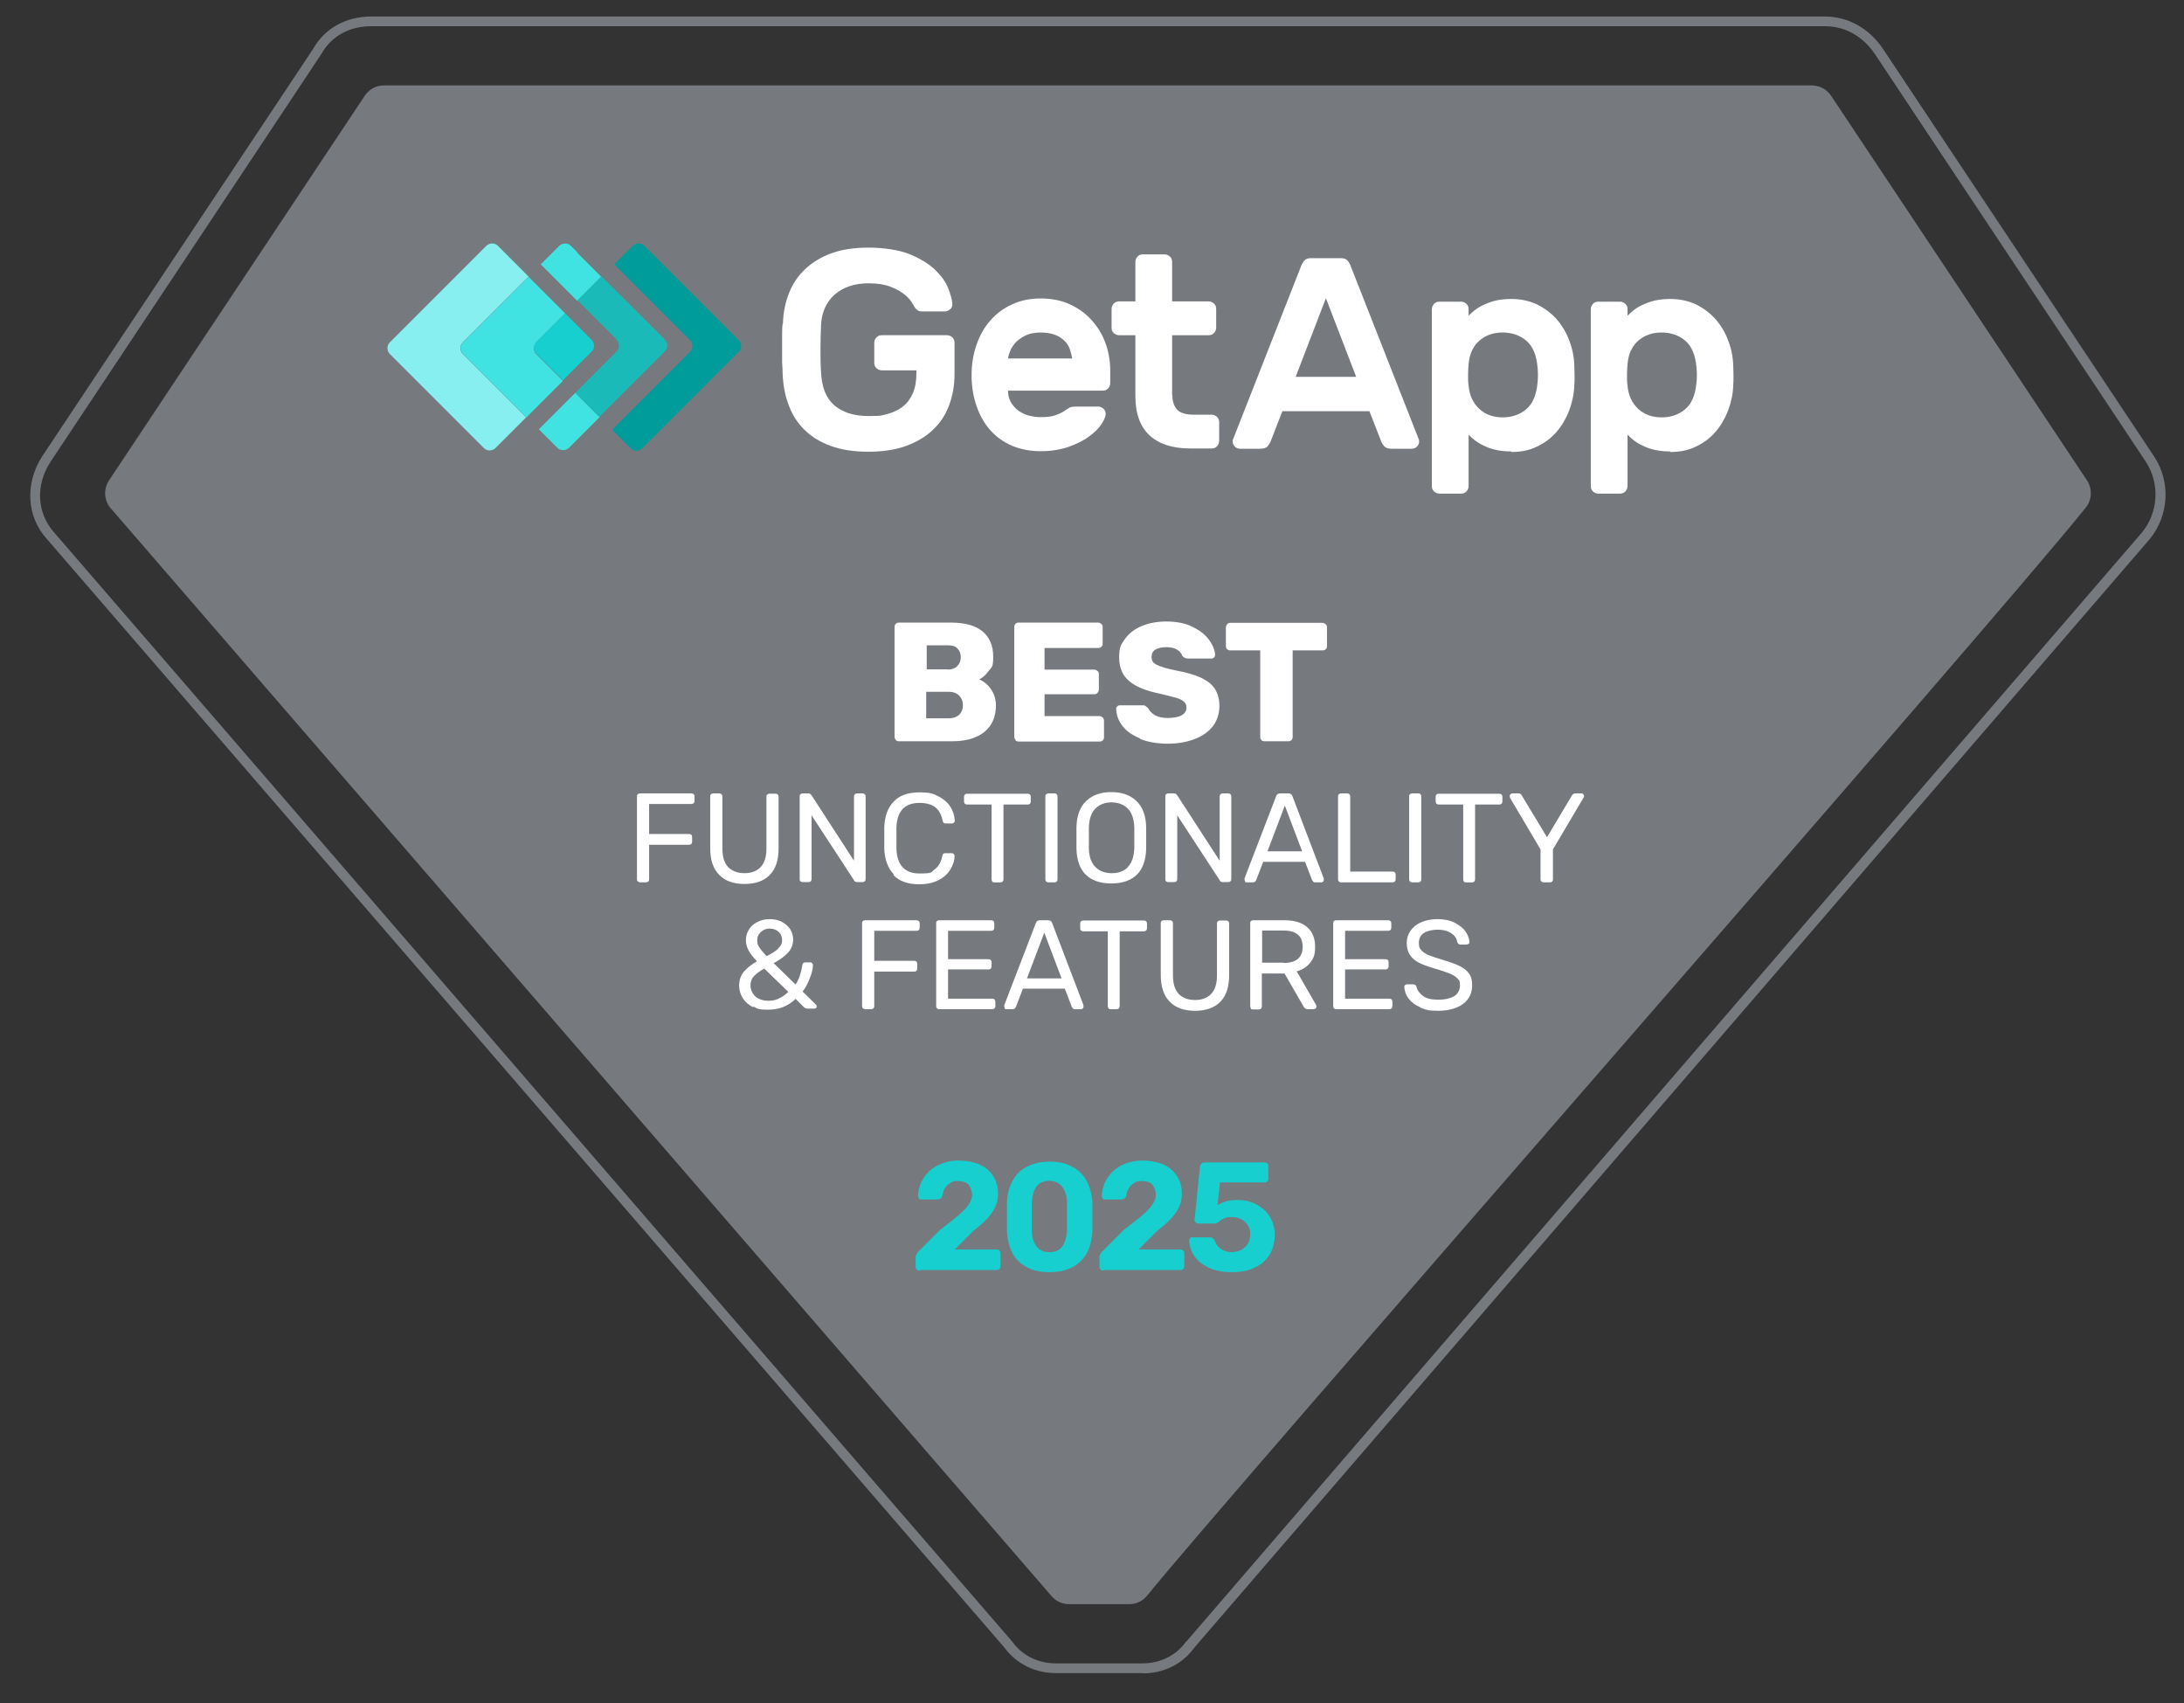
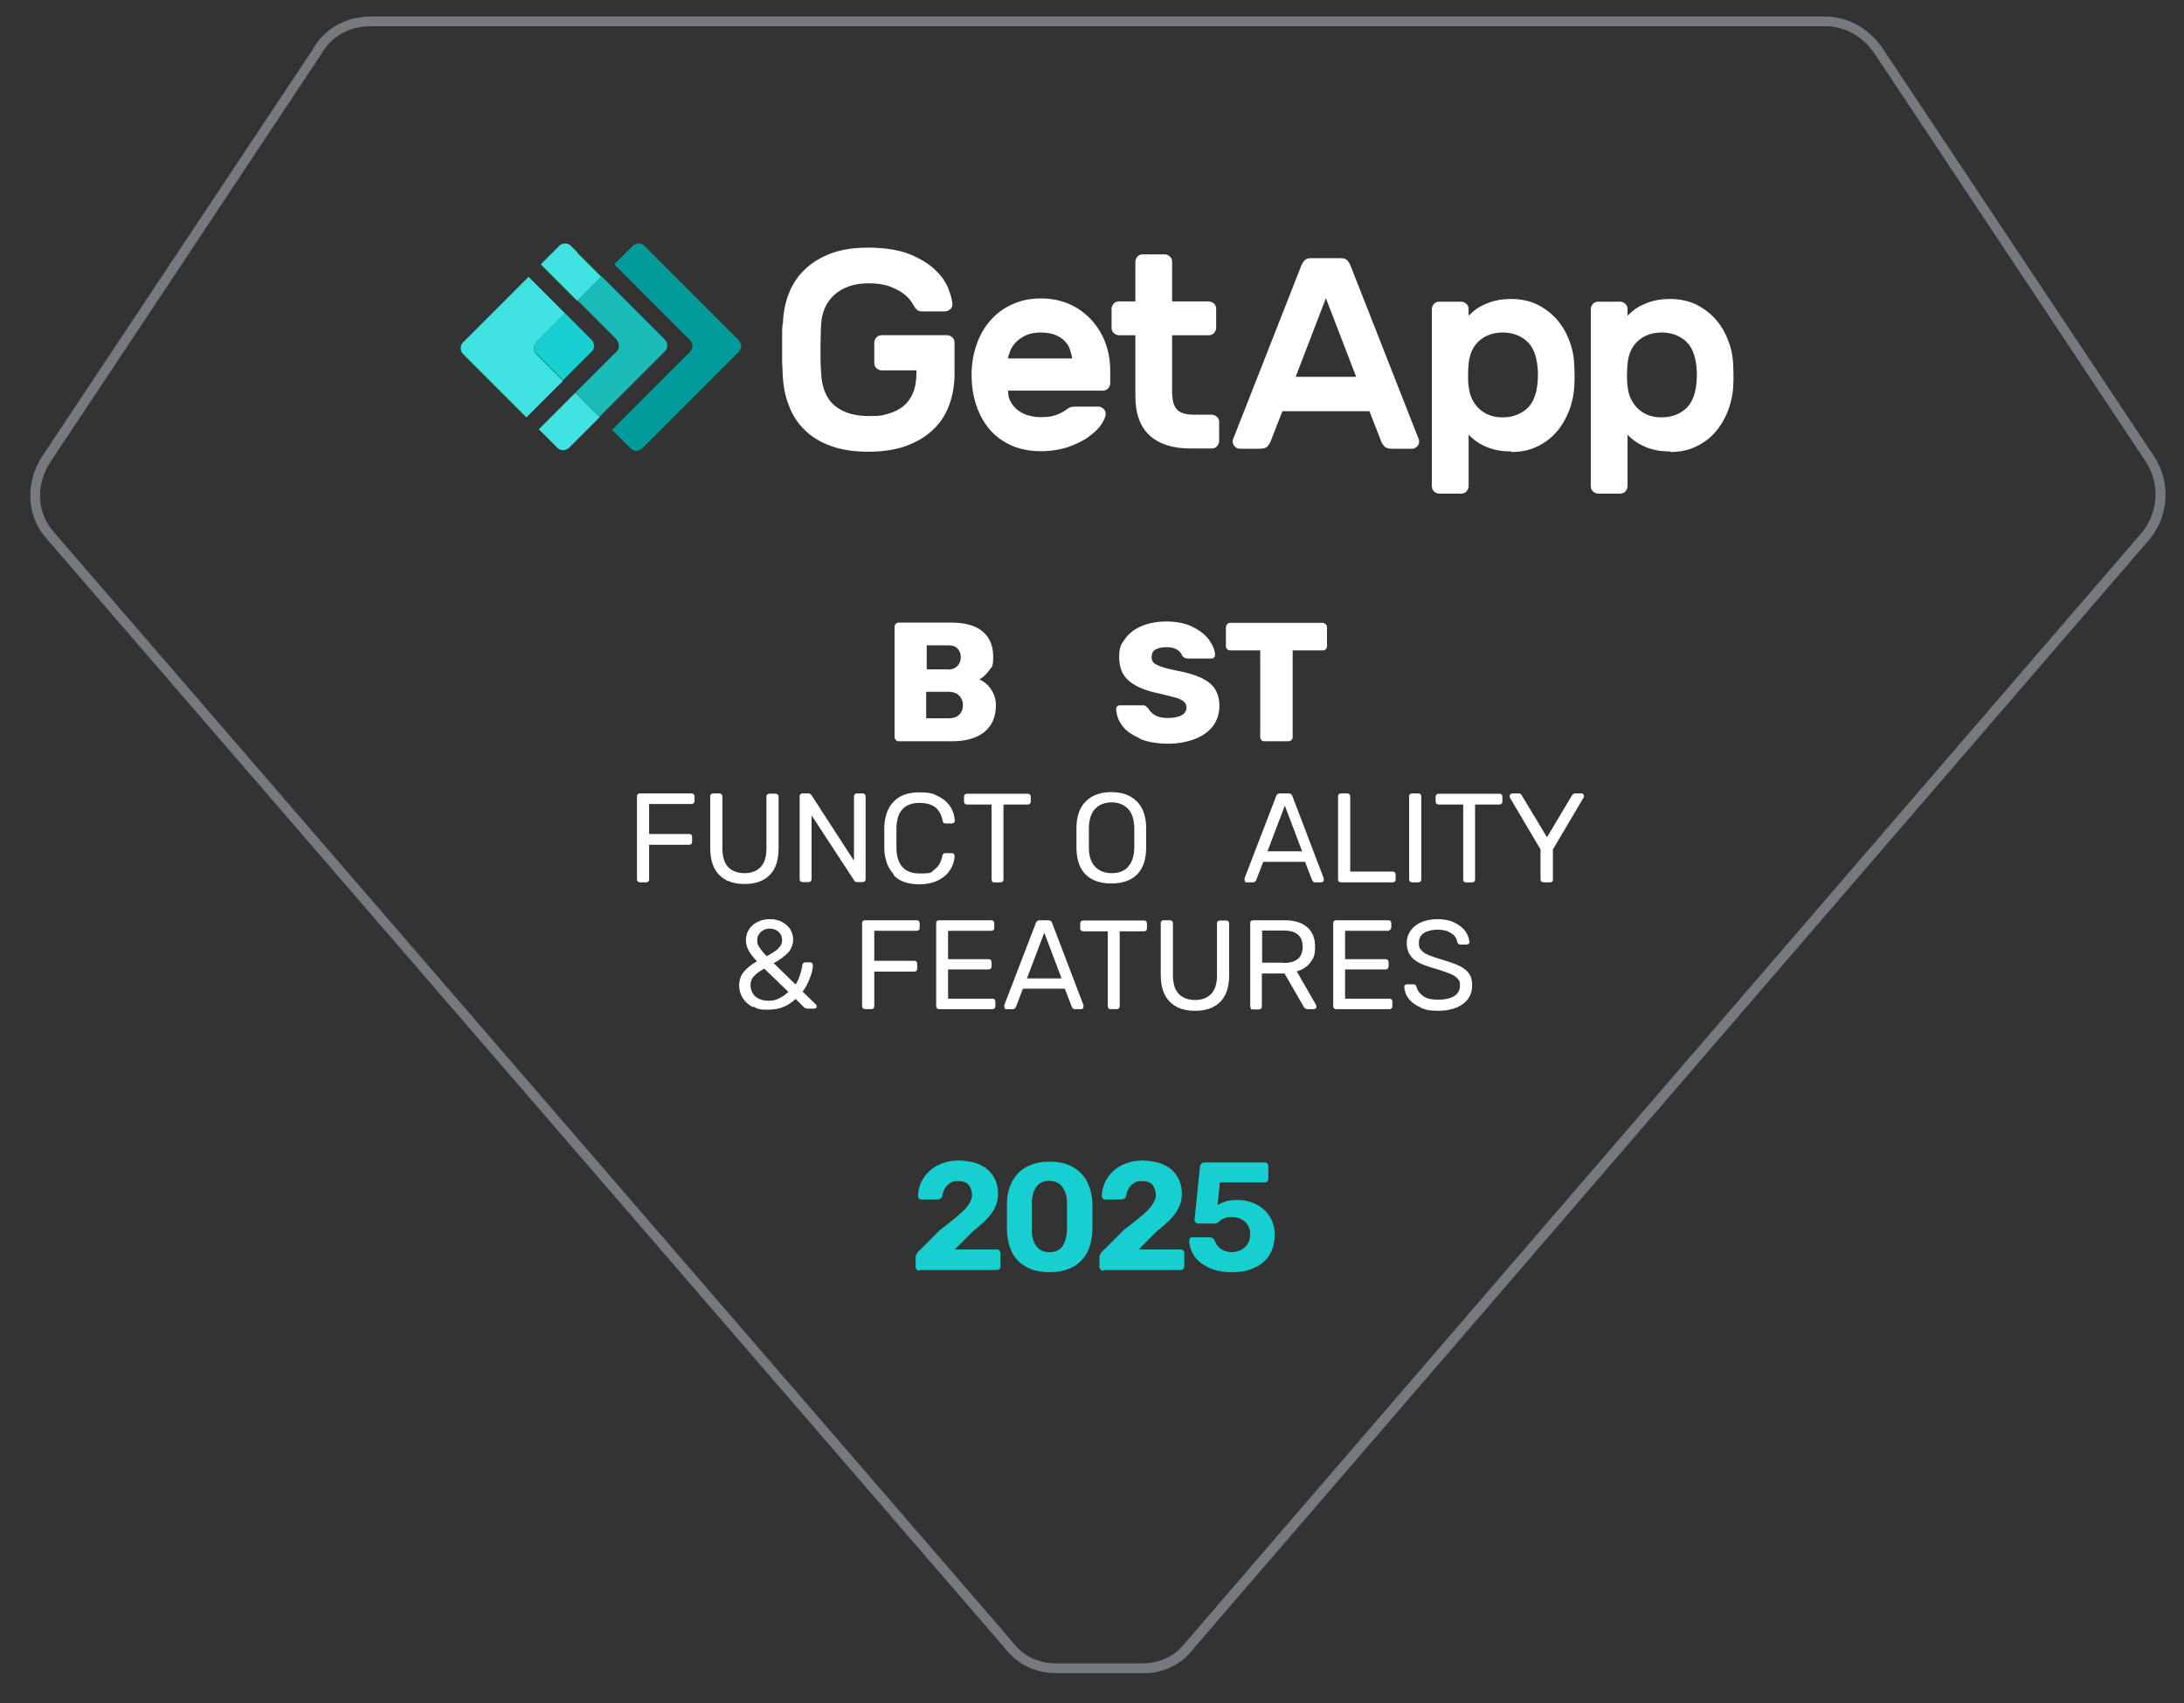
<svg xmlns="http://www.w3.org/2000/svg" width="118" height="92" viewBox="0 0 118 92" fill="none">
  <rect x="0" y="0" width="118" height="92" fill="#333333" stroke="none" />
  <g clip-path="url(#clip0_2206_5795)">
    <path d="M61.722 90.378H57.05C55.91 90.378 54.903 89.867 54.26 88.99L2.523 29.104C1.442 27.907 1.34 26.14 2.26 24.68L16.906 2.659C17.534 1.534 18.688 0.892 20.061 0.892H98.595C99.85 0.892 101.004 1.534 101.749 2.659L116.41 24.694C117.286 26.067 117.184 27.834 116.162 29.104L64.526 89.005C63.884 89.896 62.876 90.392 61.737 90.392L61.722 90.378ZM20.061 1.417C18.863 1.417 17.899 1.958 17.359 2.921C17.359 2.936 2.712 24.972 2.712 24.972C1.909 26.227 1.997 27.717 2.917 28.754L54.684 88.669C55.224 89.428 56.086 89.852 57.05 89.852H61.722C62.686 89.852 63.548 89.428 64.088 88.669H64.103C64.103 88.654 115.738 28.754 115.738 28.754C116.614 27.673 116.702 26.14 115.957 24.972L101.311 2.936C100.654 1.958 99.69 1.417 98.609 1.417H20.061Z" fill="#76797E" />
-     <path d="M60.992 86.653H57.75C57.371 86.653 57.02 86.478 56.787 86.186L5.954 27.424C5.618 27 5.589 26.416 5.881 25.964C8.188 22.503 17.709 8.177 19.71 5.169C19.944 4.819 20.323 4.614 20.747 4.614H97.894C98.302 4.614 98.697 4.819 98.93 5.169C100.931 8.163 110.452 22.488 112.759 25.949C113.051 26.402 113.037 26.986 112.701 27.409C107.604 33.776 66.162 81.002 61.985 86.186C61.752 86.478 61.401 86.653 61.021 86.653H60.992Z" fill="#76797E" />
    <path d="M48.405 39.968C48.361 39.925 48.332 39.866 48.332 39.808V33.879C48.332 33.806 48.347 33.762 48.39 33.704C48.434 33.66 48.493 33.631 48.551 33.631H51.369C52.143 33.631 52.713 33.791 53.093 34.113C53.472 34.434 53.662 34.887 53.662 35.471C53.662 36.055 53.589 36.011 53.428 36.23C53.268 36.449 53.107 36.595 52.917 36.697C53.166 36.814 53.385 36.989 53.545 37.238C53.721 37.486 53.808 37.778 53.808 38.099C53.808 38.713 53.604 39.194 53.195 39.53C52.786 39.866 52.202 40.041 51.457 40.041H48.551C48.493 40.041 48.434 40.012 48.39 39.968H48.405ZM51.194 36.172C51.413 36.172 51.589 36.113 51.72 35.982C51.837 35.865 51.91 35.705 51.91 35.5C51.91 35.296 51.851 35.164 51.734 35.033C51.618 34.901 51.442 34.858 51.209 34.858H50.07V36.157H51.209L51.194 36.172ZM51.282 38.8C51.515 38.8 51.705 38.727 51.837 38.596C51.968 38.464 52.026 38.289 52.026 38.085C52.026 37.88 51.953 37.705 51.822 37.574C51.691 37.442 51.501 37.369 51.267 37.369H50.041V38.8H51.267H51.282Z" fill="white" />
-     <path d="M54.874 39.968C54.83 39.925 54.801 39.866 54.801 39.808V33.879C54.801 33.806 54.815 33.762 54.859 33.704C54.903 33.66 54.961 33.631 55.02 33.631H59.328C59.401 33.631 59.444 33.66 59.503 33.704C59.561 33.748 59.576 33.806 59.576 33.879V34.785C59.576 34.858 59.547 34.901 59.503 34.945C59.459 34.989 59.401 35.004 59.328 35.004H56.436V36.172H59.123C59.196 36.172 59.24 36.201 59.298 36.245C59.357 36.289 59.371 36.347 59.371 36.42V37.252C59.371 37.325 59.342 37.369 59.298 37.428C59.255 37.486 59.196 37.501 59.123 37.501H56.436V38.683H59.401C59.474 38.683 59.517 38.713 59.576 38.756C59.62 38.8 59.649 38.859 59.649 38.932V39.837C59.649 39.91 59.62 39.954 59.576 39.998C59.532 40.041 59.474 40.056 59.401 40.056H55.02C54.961 40.056 54.903 40.027 54.859 39.983L54.874 39.968Z" fill="white" />
    <path d="M61.577 39.881C61.168 39.705 60.846 39.486 60.642 39.209C60.423 38.931 60.321 38.625 60.306 38.289C60.306 38.231 60.321 38.187 60.365 38.157C60.408 38.114 60.452 38.099 60.511 38.099H61.723C61.796 38.099 61.854 38.099 61.898 38.143C61.942 38.172 62 38.216 62.044 38.274C62.117 38.42 62.248 38.537 62.409 38.639C62.57 38.727 62.803 38.785 63.081 38.785C63.358 38.785 63.665 38.742 63.84 38.639C64.015 38.537 64.103 38.406 64.103 38.231C64.103 38.055 64.059 37.997 63.971 37.909C63.884 37.822 63.738 37.749 63.533 37.69C63.329 37.632 63.037 37.559 62.672 37.471C61.942 37.325 61.387 37.106 61.022 36.8C60.657 36.507 60.467 36.069 60.467 35.514C60.467 34.959 60.569 34.799 60.788 34.507C60.992 34.215 61.299 33.981 61.679 33.821C62.059 33.66 62.511 33.572 63.022 33.572C63.533 33.572 64.03 33.66 64.409 33.85C64.804 34.04 65.111 34.273 65.315 34.551C65.519 34.828 65.636 35.106 65.651 35.368C65.651 35.427 65.636 35.471 65.592 35.514C65.549 35.558 65.505 35.573 65.461 35.573H64.176C64.044 35.573 63.942 35.514 63.869 35.412C63.825 35.281 63.738 35.179 63.592 35.091C63.446 35.003 63.256 34.959 63.022 34.959C62.789 34.959 62.57 35.003 62.424 35.091C62.278 35.179 62.219 35.31 62.219 35.5C62.219 35.69 62.307 35.821 62.497 35.909C62.686 36.011 63.022 36.113 63.519 36.215C64.088 36.318 64.541 36.449 64.891 36.61C65.227 36.77 65.475 36.96 65.636 37.208C65.797 37.457 65.884 37.763 65.884 38.143C65.884 38.523 65.768 38.917 65.534 39.224C65.3 39.53 64.964 39.764 64.541 39.925C64.118 40.085 63.636 40.173 63.095 40.173C62.555 40.173 62 40.085 61.591 39.91L61.577 39.881Z" fill="white" />
    <path d="M68.162 39.982C68.118 39.938 68.089 39.88 68.089 39.822V35.134H66.483C66.41 35.134 66.366 35.119 66.307 35.076C66.264 35.032 66.234 34.973 66.234 34.915V33.893C66.234 33.82 66.264 33.776 66.307 33.718C66.351 33.659 66.41 33.645 66.483 33.645H71.448C71.521 33.645 71.564 33.674 71.623 33.718C71.681 33.761 71.696 33.82 71.696 33.893V34.915C71.696 34.988 71.667 35.032 71.623 35.076C71.579 35.119 71.521 35.134 71.448 35.134H69.841V39.822C69.841 39.895 69.812 39.938 69.768 39.982C69.724 40.026 69.666 40.041 69.593 40.041H68.323C68.25 40.041 68.206 40.026 68.147 39.982H68.162Z" fill="white" />
    <path d="M34.459 47.62C34.43 47.591 34.415 47.547 34.415 47.503V43.02C34.415 42.976 34.415 42.932 34.459 42.903C34.488 42.874 34.517 42.859 34.576 42.859H37.365C37.409 42.859 37.452 42.874 37.482 42.903C37.511 42.932 37.525 42.976 37.525 43.02V43.268C37.525 43.312 37.511 43.356 37.482 43.385C37.452 43.414 37.409 43.429 37.365 43.429H35.072V45.05H37.233C37.277 45.05 37.321 45.064 37.35 45.094C37.379 45.123 37.394 45.167 37.394 45.21V45.473C37.394 45.517 37.379 45.561 37.35 45.59C37.321 45.619 37.277 45.634 37.233 45.634H35.072V47.503C35.072 47.547 35.058 47.591 35.028 47.62C34.999 47.649 34.955 47.664 34.911 47.664H34.59C34.547 47.664 34.503 47.649 34.473 47.62H34.459Z" fill="white" />
    <path d="M38.854 47.255C38.533 46.934 38.373 46.452 38.373 45.809V43.02C38.373 42.976 38.373 42.932 38.416 42.903C38.446 42.874 38.475 42.859 38.533 42.859H38.869C38.913 42.859 38.957 42.874 38.986 42.903C39.015 42.932 39.03 42.976 39.03 43.02V45.824C39.03 46.276 39.132 46.612 39.336 46.831C39.541 47.05 39.847 47.167 40.227 47.167C40.607 47.167 40.899 47.05 41.103 46.831C41.308 46.612 41.41 46.276 41.41 45.838V43.035C41.41 42.991 41.41 42.947 41.454 42.918C41.483 42.889 41.527 42.874 41.571 42.874H41.906C41.95 42.874 41.994 42.889 42.023 42.918C42.053 42.947 42.067 42.991 42.067 43.035V45.824C42.067 46.466 41.906 46.948 41.585 47.269C41.264 47.591 40.811 47.751 40.227 47.751C39.643 47.751 39.176 47.591 38.869 47.269L38.854 47.255Z" fill="white" />
    <path d="M43.25 47.62C43.221 47.591 43.206 47.547 43.206 47.503V43.02C43.206 42.976 43.206 42.932 43.25 42.903C43.279 42.874 43.308 42.859 43.367 42.859H43.673C43.717 42.859 43.746 42.859 43.776 42.889C43.805 42.903 43.819 42.932 43.849 42.962L46.141 46.495V43.02C46.141 42.976 46.156 42.932 46.185 42.903C46.214 42.874 46.258 42.859 46.302 42.859H46.608C46.652 42.859 46.696 42.874 46.725 42.903C46.755 42.932 46.769 42.976 46.769 43.02V47.489C46.769 47.532 46.755 47.576 46.725 47.605C46.696 47.635 46.652 47.649 46.608 47.649H46.302C46.229 47.649 46.17 47.62 46.141 47.547L43.849 44.042V47.489C43.849 47.532 43.834 47.576 43.805 47.605C43.776 47.635 43.732 47.649 43.688 47.649H43.367C43.323 47.649 43.279 47.635 43.25 47.605V47.62Z" fill="white" />
    <path d="M48.288 47.226C47.967 46.891 47.806 46.438 47.777 45.868C47.777 45.752 47.777 45.547 47.777 45.27C47.777 44.992 47.777 44.788 47.777 44.656C47.806 44.087 47.967 43.62 48.288 43.298C48.609 42.962 49.062 42.802 49.675 42.802C50.288 42.802 50.42 42.875 50.712 43.021C50.989 43.167 51.209 43.357 51.355 43.59C51.501 43.824 51.574 44.072 51.588 44.335C51.588 44.379 51.574 44.408 51.544 44.437C51.515 44.467 51.486 44.481 51.442 44.481H51.106C51.062 44.481 51.019 44.481 50.989 44.452C50.96 44.423 50.946 44.394 50.931 44.335C50.858 43.985 50.712 43.736 50.508 43.59C50.303 43.444 50.026 43.371 49.675 43.371C48.887 43.371 48.463 43.809 48.434 44.7C48.434 44.817 48.434 45.007 48.434 45.27C48.434 45.532 48.434 45.722 48.434 45.854C48.463 46.73 48.887 47.183 49.675 47.183C50.464 47.183 50.288 47.11 50.493 46.964C50.697 46.818 50.843 46.584 50.916 46.233C50.916 46.175 50.946 46.146 50.975 46.117C51.004 46.087 51.033 46.087 51.092 46.087H51.428C51.471 46.087 51.501 46.087 51.53 46.131C51.559 46.16 51.574 46.19 51.574 46.233C51.574 46.496 51.486 46.745 51.34 46.978C51.194 47.212 50.989 47.402 50.697 47.548C50.42 47.694 50.069 47.767 49.661 47.767C49.047 47.767 48.595 47.606 48.273 47.27L48.288 47.226Z" fill="white" />
    <path d="M53.618 47.621C53.589 47.592 53.574 47.548 53.574 47.504V43.459H52.246C52.202 43.459 52.158 43.444 52.129 43.415C52.1 43.386 52.085 43.342 52.085 43.298V43.036C52.085 42.992 52.1 42.948 52.129 42.919C52.158 42.89 52.202 42.875 52.246 42.875H55.531C55.575 42.875 55.619 42.89 55.648 42.919C55.677 42.948 55.692 42.992 55.692 43.036V43.298C55.692 43.342 55.677 43.386 55.648 43.415C55.619 43.444 55.575 43.459 55.531 43.459H54.217V47.504C54.217 47.548 54.202 47.592 54.173 47.621C54.144 47.65 54.1 47.665 54.056 47.665H53.721C53.677 47.665 53.633 47.65 53.604 47.621H53.618Z" fill="white" />
-     <path d="M56.524 47.62C56.495 47.591 56.48 47.547 56.48 47.503V43.02C56.48 42.976 56.48 42.932 56.524 42.903C56.553 42.874 56.582 42.859 56.641 42.859H56.977C57.02 42.859 57.064 42.859 57.093 42.903C57.123 42.932 57.137 42.976 57.137 43.02V47.503C57.137 47.547 57.123 47.591 57.093 47.62C57.064 47.649 57.02 47.664 56.977 47.664H56.641C56.597 47.664 56.553 47.649 56.524 47.62Z" fill="white" />
    <path d="M58.671 47.256C58.349 46.949 58.174 46.467 58.16 45.839C58.16 45.708 58.16 45.503 58.16 45.255C58.16 45.007 58.16 44.817 58.16 44.685C58.174 44.058 58.349 43.59 58.685 43.269C59.021 42.948 59.474 42.787 60.043 42.787C60.613 42.787 61.066 42.948 61.401 43.269C61.737 43.59 61.913 44.058 61.927 44.685C61.927 44.948 61.927 45.138 61.927 45.255C61.927 45.372 61.927 45.562 61.927 45.839C61.913 46.467 61.737 46.949 61.416 47.256C61.095 47.562 60.642 47.723 60.043 47.723C59.445 47.723 58.992 47.562 58.671 47.256ZM60.934 46.832C61.153 46.613 61.27 46.277 61.285 45.81C61.285 45.532 61.285 45.357 61.285 45.255C61.285 45.153 61.285 44.977 61.285 44.7C61.27 44.247 61.153 43.897 60.934 43.678C60.715 43.459 60.423 43.342 60.058 43.342C59.693 43.342 59.401 43.459 59.182 43.678C58.963 43.897 58.846 44.247 58.831 44.7C58.831 44.831 58.831 45.021 58.831 45.255C58.831 45.489 58.831 45.664 58.831 45.81C58.831 46.263 58.963 46.613 59.182 46.832C59.401 47.051 59.693 47.168 60.073 47.168C60.452 47.168 60.73 47.051 60.949 46.832H60.934Z" fill="white" />
-     <path d="M63.007 47.62C62.978 47.591 62.963 47.547 62.963 47.503V43.02C62.963 42.976 62.963 42.932 63.007 42.903C63.036 42.874 63.066 42.859 63.124 42.859H63.431C63.474 42.859 63.504 42.859 63.533 42.889C63.562 42.903 63.577 42.932 63.606 42.962L65.898 46.495V43.02C65.898 42.976 65.913 42.932 65.942 42.903C65.972 42.874 66.015 42.859 66.059 42.859H66.366C66.41 42.859 66.454 42.874 66.483 42.903C66.512 42.932 66.526 42.976 66.526 43.02V47.489C66.526 47.532 66.512 47.576 66.483 47.605C66.454 47.635 66.41 47.649 66.366 47.649H66.059C65.986 47.649 65.928 47.62 65.898 47.547L63.606 44.042V47.489C63.606 47.532 63.591 47.576 63.562 47.605C63.533 47.635 63.489 47.649 63.445 47.649H63.124C63.08 47.649 63.036 47.635 63.007 47.605V47.62Z" fill="white" />
    <path d="M67.286 47.62C67.257 47.591 67.242 47.562 67.242 47.518V47.445L68.951 43.005C68.98 42.903 69.067 42.859 69.17 42.859H69.608C69.725 42.859 69.798 42.903 69.827 43.005L71.521 47.445V47.518C71.521 47.562 71.521 47.591 71.492 47.62C71.462 47.649 71.433 47.664 71.389 47.664H71.068C71.024 47.664 70.981 47.664 70.951 47.62C70.922 47.591 70.907 47.562 70.893 47.547L70.513 46.554H68.25L67.87 47.547C67.826 47.62 67.782 47.664 67.695 47.664H67.359C67.315 47.664 67.286 47.664 67.257 47.62H67.286ZM68.469 45.984H70.353L69.418 43.517L68.483 45.984H68.469Z" fill="white" />
    <path d="M72.338 47.62C72.309 47.591 72.294 47.547 72.294 47.503V43.02C72.294 42.976 72.294 42.932 72.338 42.903C72.368 42.874 72.397 42.859 72.455 42.859H72.791C72.835 42.859 72.879 42.874 72.908 42.903C72.937 42.932 72.952 42.976 72.952 43.02V47.08H75.244C75.288 47.08 75.332 47.094 75.361 47.123C75.39 47.153 75.405 47.196 75.405 47.24V47.503C75.405 47.547 75.39 47.591 75.361 47.62C75.332 47.649 75.288 47.664 75.244 47.664H72.455C72.411 47.664 72.368 47.649 72.338 47.62Z" fill="white" />
    <path d="M76.179 47.62C76.15 47.591 76.135 47.547 76.135 47.503V43.02C76.135 42.976 76.135 42.932 76.179 42.903C76.208 42.874 76.237 42.859 76.296 42.859H76.632C76.676 42.859 76.719 42.859 76.749 42.903C76.778 42.932 76.792 42.976 76.792 43.02V47.503C76.792 47.547 76.778 47.591 76.749 47.62C76.719 47.649 76.676 47.664 76.632 47.664H76.296C76.252 47.664 76.208 47.649 76.179 47.62Z" fill="white" />
    <path d="M79.1 47.621C79.07 47.592 79.056 47.548 79.056 47.504V43.459H77.727C77.683 43.459 77.639 43.444 77.61 43.415C77.581 43.386 77.566 43.342 77.566 43.298V43.036C77.566 42.992 77.581 42.948 77.61 42.919C77.639 42.89 77.683 42.875 77.727 42.875H81.013C81.056 42.875 81.1 42.89 81.129 42.919C81.159 42.948 81.173 42.992 81.173 43.036V43.298C81.173 43.342 81.159 43.386 81.129 43.415C81.1 43.444 81.056 43.459 81.013 43.459H79.698V47.504C79.698 47.548 79.684 47.592 79.655 47.621C79.625 47.65 79.582 47.665 79.538 47.665H79.202C79.158 47.665 79.114 47.65 79.085 47.621H79.1Z" fill="white" />
    <path d="M83.276 47.62C83.247 47.591 83.233 47.547 83.233 47.503V45.882L81.582 43.093C81.582 43.064 81.568 43.035 81.568 43.005C81.568 42.976 81.568 42.932 81.612 42.903C81.641 42.874 81.67 42.859 81.714 42.859H82.05C82.137 42.859 82.196 42.903 82.225 42.976L83.583 45.225L84.927 42.976C84.97 42.903 85.029 42.859 85.102 42.859H85.438C85.467 42.859 85.511 42.859 85.54 42.903C85.569 42.932 85.584 42.962 85.584 43.005C85.584 43.049 85.584 43.064 85.554 43.093L83.904 45.882V47.503C83.904 47.547 83.89 47.591 83.861 47.62C83.831 47.649 83.787 47.664 83.744 47.664H83.408C83.364 47.664 83.32 47.649 83.291 47.62H83.276Z" fill="white" />
    <path d="M40.694 54.41C40.46 54.293 40.27 54.133 40.139 53.928C40.008 53.724 39.935 53.49 39.935 53.227C39.935 52.964 40.022 52.687 40.183 52.497C40.358 52.292 40.592 52.103 40.898 51.928C40.679 51.694 40.519 51.489 40.431 51.314C40.343 51.139 40.3 50.964 40.3 50.774C40.3 50.584 40.358 50.38 40.46 50.219C40.562 50.044 40.709 49.912 40.913 49.81C41.103 49.708 41.336 49.649 41.585 49.649C41.833 49.649 42.037 49.693 42.242 49.795C42.432 49.898 42.578 50.029 42.694 50.19C42.797 50.365 42.855 50.555 42.855 50.759C42.855 50.964 42.767 51.27 42.578 51.46C42.402 51.65 42.14 51.84 41.804 52.03L42.987 53.183C43.176 52.877 43.293 52.526 43.352 52.132C43.352 52.088 43.366 52.059 43.395 52.03C43.425 52.001 43.454 51.986 43.498 51.986H43.775C43.819 51.986 43.848 51.986 43.877 52.03C43.907 52.059 43.921 52.088 43.921 52.132C43.921 52.336 43.863 52.57 43.761 52.818C43.673 53.081 43.541 53.329 43.366 53.563L44.067 54.249C44.096 54.279 44.126 54.308 44.126 54.352C44.126 54.439 44.082 54.483 43.994 54.483H43.629C43.556 54.483 43.483 54.454 43.439 54.41L42.987 53.957C42.578 54.352 42.096 54.541 41.512 54.541C40.928 54.541 40.928 54.483 40.694 54.366V54.41ZM42.081 53.928C42.271 53.855 42.432 53.738 42.592 53.578L41.293 52.322C41.059 52.453 40.869 52.585 40.738 52.731C40.606 52.862 40.548 53.037 40.548 53.227C40.548 53.417 40.636 53.68 40.825 53.84C41.015 53.986 41.249 54.059 41.512 54.059C41.775 54.059 41.891 54.016 42.081 53.943V53.928ZM42.037 51.241C42.183 51.11 42.256 50.964 42.256 50.788C42.256 50.613 42.198 50.453 42.067 50.336C41.935 50.219 41.775 50.16 41.585 50.16C41.395 50.16 41.249 50.219 41.117 50.336C40.986 50.453 40.913 50.599 40.913 50.788C40.913 50.978 40.942 51.037 41.015 51.154C41.088 51.27 41.22 51.446 41.424 51.65C41.702 51.504 41.906 51.373 42.052 51.241H42.037Z" fill="white" />
    <path d="M46.623 54.471C46.594 54.441 46.579 54.398 46.579 54.354V49.871C46.579 49.827 46.579 49.783 46.623 49.754C46.652 49.725 46.681 49.71 46.74 49.71H49.529C49.573 49.71 49.617 49.725 49.646 49.754C49.675 49.783 49.69 49.827 49.69 49.871V50.119C49.69 50.163 49.675 50.206 49.646 50.236C49.617 50.265 49.573 50.279 49.529 50.279H47.236V51.9H49.397C49.441 51.9 49.485 51.915 49.514 51.944C49.544 51.973 49.558 52.017 49.558 52.061V52.324C49.558 52.368 49.544 52.411 49.514 52.441C49.485 52.47 49.441 52.484 49.397 52.484H47.236V54.354C47.236 54.398 47.222 54.441 47.192 54.471C47.163 54.5 47.119 54.514 47.076 54.514H46.754C46.711 54.514 46.667 54.5 46.638 54.471H46.623Z" fill="white" />
    <path d="M50.624 54.471C50.595 54.441 50.581 54.398 50.581 54.354V49.871C50.581 49.827 50.581 49.783 50.624 49.754C50.654 49.725 50.683 49.71 50.741 49.71H53.559C53.603 49.71 53.647 49.725 53.676 49.754C53.706 49.783 53.72 49.827 53.72 49.871V50.119C53.72 50.163 53.706 50.206 53.676 50.236C53.647 50.265 53.603 50.279 53.559 50.279H51.223V51.813H53.413C53.457 51.813 53.501 51.827 53.53 51.857C53.559 51.886 53.574 51.93 53.574 51.973V52.207C53.574 52.251 53.559 52.295 53.53 52.324C53.501 52.353 53.457 52.368 53.413 52.368H51.223V53.945H53.618C53.662 53.945 53.706 53.959 53.735 53.989C53.764 54.018 53.779 54.062 53.779 54.105V54.354C53.779 54.398 53.764 54.441 53.735 54.471C53.706 54.5 53.662 54.514 53.618 54.514H50.741C50.697 54.514 50.654 54.5 50.624 54.471Z" fill="white" />
    <path d="M54.304 54.471C54.275 54.441 54.26 54.412 54.26 54.368V54.295L55.969 49.856C55.998 49.754 56.086 49.71 56.188 49.71H56.626C56.743 49.71 56.816 49.754 56.845 49.856L58.539 54.295V54.368C58.539 54.412 58.539 54.441 58.51 54.471C58.48 54.5 58.451 54.514 58.407 54.514H58.086C58.042 54.514 57.999 54.514 57.969 54.471C57.94 54.441 57.926 54.412 57.911 54.398L57.531 53.404H55.268L54.888 54.398C54.844 54.471 54.801 54.514 54.713 54.514H54.377C54.333 54.514 54.304 54.514 54.275 54.471H54.304ZM55.472 52.85H57.356L56.422 50.382L55.487 52.85H55.472Z" fill="white" />
    <path d="M59.897 54.469C59.868 54.44 59.853 54.397 59.853 54.353V50.308H58.524C58.481 50.308 58.437 50.293 58.408 50.264C58.378 50.235 58.364 50.191 58.364 50.147V49.884C58.364 49.84 58.378 49.797 58.408 49.767C58.437 49.738 58.481 49.724 58.524 49.724H61.81C61.854 49.724 61.898 49.738 61.927 49.767C61.956 49.797 61.971 49.84 61.971 49.884V50.147C61.971 50.191 61.956 50.235 61.927 50.264C61.898 50.293 61.854 50.308 61.81 50.308H60.496V54.353C60.496 54.397 60.481 54.44 60.452 54.469C60.423 54.499 60.379 54.513 60.335 54.513H59.999C59.956 54.513 59.912 54.499 59.883 54.469H59.897Z" fill="white" />
    <path d="M63.197 54.105C62.876 53.784 62.715 53.302 62.715 52.66V49.871C62.715 49.827 62.715 49.783 62.759 49.754C62.788 49.725 62.818 49.71 62.876 49.71H63.212C63.256 49.71 63.299 49.725 63.329 49.754C63.358 49.783 63.373 49.827 63.373 49.871V52.674C63.373 53.127 63.475 53.463 63.679 53.682C63.884 53.901 64.19 54.018 64.57 54.018C64.95 54.018 65.242 53.901 65.446 53.682C65.65 53.463 65.753 53.127 65.753 52.689V49.885C65.753 49.841 65.753 49.798 65.796 49.768C65.826 49.739 65.87 49.725 65.913 49.725H66.249C66.293 49.725 66.337 49.739 66.366 49.768C66.395 49.798 66.41 49.841 66.41 49.885V52.674C66.41 53.317 66.249 53.799 65.928 54.12C65.607 54.441 65.154 54.602 64.57 54.602C63.986 54.602 63.519 54.441 63.212 54.12L63.197 54.105Z" fill="white" />
    <path d="M67.593 54.471C67.564 54.441 67.549 54.398 67.549 54.354V49.871C67.549 49.827 67.549 49.783 67.593 49.754C67.622 49.725 67.651 49.71 67.71 49.71H69.389C69.915 49.71 70.324 49.827 70.616 50.075C70.908 50.323 71.054 50.674 71.054 51.141C71.054 51.608 70.966 51.769 70.791 52.003C70.616 52.222 70.382 52.382 70.061 52.47L71.112 54.295C71.112 54.324 71.127 54.354 71.127 54.368C71.127 54.412 71.127 54.441 71.083 54.471C71.054 54.5 71.025 54.514 70.981 54.514H70.674C70.601 54.514 70.558 54.5 70.514 54.471C70.47 54.441 70.441 54.398 70.412 54.339L69.404 52.587H68.177V54.368C68.177 54.412 68.163 54.456 68.133 54.485C68.104 54.514 68.06 54.529 68.017 54.529H67.681C67.637 54.529 67.593 54.514 67.564 54.485L67.593 54.471ZM69.346 52.017C70.032 52.017 70.382 51.725 70.382 51.141C70.382 50.557 70.032 50.265 69.346 50.265H68.192V52.003H69.346V52.017Z" fill="white" />
-     <path d="M72.076 54.471C72.046 54.441 72.032 54.398 72.032 54.354V49.871C72.032 49.827 72.032 49.783 72.076 49.754C72.105 49.725 72.134 49.71 72.192 49.71H75.011C75.055 49.71 75.098 49.725 75.127 49.754C75.157 49.783 75.171 49.827 75.171 49.871V50.119C75.171 50.163 75.157 50.206 75.127 50.236C75.098 50.265 75.055 50.279 75.011 50.279H72.674V51.813H74.865C74.909 51.813 74.952 51.827 74.981 51.857C75.011 51.886 75.025 51.93 75.025 51.973V52.207C75.025 52.251 75.011 52.295 74.981 52.324C74.952 52.353 74.909 52.368 74.865 52.368H72.674V53.945H75.069C75.113 53.945 75.157 53.959 75.186 53.989C75.215 54.018 75.23 54.062 75.23 54.105V54.354C75.23 54.398 75.215 54.441 75.186 54.471C75.157 54.5 75.113 54.514 75.069 54.514H72.192C72.149 54.514 72.105 54.5 72.076 54.471Z" fill="white" />
+     <path d="M72.076 54.471C72.046 54.441 72.032 54.398 72.032 54.354V49.871C72.032 49.827 72.032 49.783 72.076 49.754C72.105 49.725 72.134 49.71 72.192 49.71H75.011C75.055 49.71 75.098 49.725 75.127 49.754C75.157 49.783 75.171 49.827 75.171 49.871V50.119C75.098 50.265 75.055 50.279 75.011 50.279H72.674V51.813H74.865C74.909 51.813 74.952 51.827 74.981 51.857C75.011 51.886 75.025 51.93 75.025 51.973V52.207C75.025 52.251 75.011 52.295 74.981 52.324C74.952 52.353 74.909 52.368 74.865 52.368H72.674V53.945H75.069C75.113 53.945 75.157 53.959 75.186 53.989C75.215 54.018 75.23 54.062 75.23 54.105V54.354C75.23 54.398 75.215 54.441 75.186 54.471C75.157 54.5 75.113 54.514 75.069 54.514H72.192C72.149 54.514 72.105 54.5 72.076 54.471Z" fill="white" />
    <path d="M76.734 54.41C76.457 54.293 76.252 54.133 76.106 53.943C75.96 53.753 75.887 53.534 75.873 53.315C75.873 53.271 75.873 53.242 75.916 53.212C75.946 53.183 75.975 53.169 76.019 53.169H76.354C76.442 53.169 76.501 53.212 76.53 53.3C76.573 53.49 76.69 53.651 76.88 53.797C77.07 53.943 77.347 54.001 77.713 54.001C78.078 54.001 78.384 53.928 78.589 53.797C78.778 53.665 78.881 53.475 78.881 53.227C78.881 52.979 78.837 52.95 78.735 52.847C78.647 52.745 78.501 52.658 78.311 52.585C78.121 52.512 77.844 52.409 77.479 52.307C77.128 52.205 76.851 52.103 76.632 51.986C76.427 51.869 76.267 51.738 76.165 51.562C76.062 51.402 76.004 51.183 76.004 50.934C76.004 50.686 76.077 50.467 76.208 50.277C76.34 50.087 76.53 49.927 76.778 49.825C77.026 49.708 77.333 49.649 77.669 49.649C78.005 49.649 78.326 49.708 78.589 49.839C78.837 49.971 79.041 50.117 79.173 50.306C79.304 50.496 79.377 50.686 79.392 50.876C79.392 50.92 79.392 50.949 79.348 50.978C79.304 51.008 79.29 51.022 79.246 51.022H78.91C78.866 51.022 78.837 51.022 78.808 50.993C78.778 50.964 78.749 50.934 78.735 50.891C78.706 50.701 78.603 50.526 78.399 50.409C78.209 50.277 77.961 50.219 77.683 50.219C77.406 50.219 77.128 50.277 76.939 50.394C76.749 50.511 76.661 50.701 76.661 50.934C76.661 51.168 76.705 51.227 76.793 51.329C76.88 51.431 77.012 51.519 77.187 51.592C77.362 51.665 77.625 51.752 77.961 51.854C78.355 51.971 78.647 52.074 78.881 52.19C79.1 52.307 79.275 52.439 79.377 52.599C79.494 52.76 79.538 52.964 79.538 53.227C79.538 53.651 79.377 53.986 79.041 54.235C78.72 54.468 78.267 54.6 77.713 54.6C77.158 54.6 77.012 54.541 76.734 54.425V54.41Z" fill="white" />
    <path d="M42.301 17.494C42.315 16.881 42.432 16.326 42.636 15.815C42.841 15.303 43.133 14.88 43.527 14.515C43.922 14.15 44.389 13.873 44.958 13.668C45.528 13.464 46.185 13.376 46.944 13.376C47.704 13.376 48.565 13.493 49.135 13.726C49.704 13.96 50.172 14.238 50.507 14.559C50.843 14.88 51.092 15.216 51.223 15.552C51.354 15.888 51.442 16.18 51.457 16.413C51.457 16.53 51.427 16.632 51.34 16.705C51.252 16.778 51.15 16.822 51.048 16.822H49.806C49.69 16.822 49.602 16.793 49.544 16.735C49.471 16.676 49.427 16.618 49.398 16.559C49.368 16.501 49.325 16.428 49.237 16.297C49.149 16.165 49.018 16.019 48.828 15.873C48.638 15.727 48.39 15.596 48.083 15.479C47.777 15.362 47.397 15.303 46.93 15.303C46.17 15.303 45.557 15.508 45.09 15.917C44.637 16.326 44.389 16.881 44.36 17.582C44.345 17.976 44.33 18.385 44.33 18.823C44.33 19.261 44.33 19.684 44.36 20.064C44.389 20.911 44.637 21.524 45.09 21.904C45.542 22.284 46.156 22.474 46.93 22.474C47.704 22.474 47.66 22.43 47.967 22.357C48.288 22.269 48.551 22.138 48.784 21.962C49.018 21.773 49.193 21.539 49.325 21.232C49.456 20.926 49.514 20.561 49.514 20.122V20.006H47.645C47.528 20.006 47.441 19.962 47.353 19.889C47.266 19.801 47.236 19.714 47.236 19.597V18.516C47.236 18.399 47.28 18.312 47.353 18.224C47.441 18.137 47.528 18.107 47.645 18.107H51.164C51.281 18.107 51.369 18.151 51.457 18.224C51.544 18.312 51.573 18.399 51.573 18.516V20.195C51.573 20.809 51.471 21.378 51.281 21.889C51.092 22.401 50.8 22.853 50.405 23.218C50.011 23.598 49.529 23.875 48.945 24.094C48.361 24.299 47.689 24.401 46.915 24.401C46.141 24.401 45.469 24.299 44.9 24.094C44.33 23.89 43.849 23.598 43.483 23.233C43.104 22.868 42.812 22.43 42.622 21.904C42.417 21.393 42.315 20.823 42.286 20.21C42.286 20.02 42.271 19.801 42.257 19.568C42.257 19.334 42.257 19.1 42.257 18.852C42.257 18.604 42.257 18.37 42.257 18.137C42.257 17.903 42.257 17.684 42.286 17.494H42.301Z" fill="white" />
    <path d="M52.494 20.255C52.494 19.685 52.581 19.145 52.757 18.634C52.932 18.123 53.18 17.685 53.501 17.32C53.822 16.954 54.217 16.648 54.684 16.443C55.151 16.224 55.663 16.122 56.232 16.122C56.801 16.122 57.327 16.224 57.78 16.429C58.247 16.633 58.641 16.925 58.963 17.276C59.284 17.626 59.547 18.035 59.722 18.517C59.897 18.984 59.985 19.495 59.985 20.006V20.693C59.985 20.81 59.941 20.897 59.868 20.985C59.781 21.072 59.693 21.102 59.576 21.102H54.465C54.465 21.335 54.509 21.54 54.611 21.715C54.713 21.89 54.845 22.051 55.005 22.168C55.166 22.285 55.356 22.387 55.575 22.445C55.794 22.503 56.013 22.533 56.232 22.533C56.553 22.533 56.831 22.503 57.02 22.43C57.225 22.358 57.386 22.285 57.532 22.182C57.648 22.095 57.736 22.051 57.809 22.007C57.882 21.978 57.984 21.963 58.101 21.963H59.328C59.445 21.963 59.532 22.007 59.62 22.08C59.707 22.168 59.751 22.255 59.737 22.372C59.737 22.518 59.649 22.693 59.503 22.927C59.357 23.146 59.138 23.365 58.831 23.584C58.539 23.803 58.174 23.978 57.736 24.139C57.298 24.285 56.801 24.373 56.232 24.373C55.663 24.373 55.137 24.27 54.684 24.081C54.217 23.876 53.822 23.599 53.501 23.234C53.18 22.869 52.932 22.43 52.757 21.919C52.581 21.408 52.494 20.853 52.494 20.24V20.255ZM56.232 17.962C55.94 17.962 55.677 18.006 55.473 18.093C55.268 18.181 55.093 18.298 54.947 18.429C54.801 18.561 54.699 18.721 54.611 18.882C54.538 19.057 54.48 19.218 54.465 19.364H57.926C57.911 19.218 57.867 19.057 57.809 18.882C57.751 18.707 57.663 18.561 57.532 18.429C57.4 18.298 57.24 18.181 57.02 18.093C56.816 18.006 56.539 17.962 56.217 17.962H56.232Z" fill="white" />
    <path d="M63.344 21.364C63.344 21.685 63.431 21.933 63.592 22.123C63.767 22.313 64.074 22.401 64.527 22.401H65.461C65.578 22.401 65.666 22.445 65.753 22.517C65.841 22.605 65.87 22.693 65.87 22.81V23.817C65.87 23.934 65.826 24.022 65.753 24.109C65.666 24.197 65.578 24.226 65.461 24.226H64.322C63.358 24.226 62.628 23.992 62.117 23.525C61.606 23.058 61.343 22.342 61.343 21.393V18.108H60.467C60.35 18.108 60.263 18.064 60.175 17.991C60.087 17.903 60.058 17.815 60.058 17.699V16.691C60.058 16.574 60.102 16.486 60.175 16.399C60.263 16.311 60.35 16.282 60.467 16.282H61.343V14.15C61.343 14.033 61.387 13.946 61.46 13.858C61.548 13.77 61.635 13.741 61.752 13.741H62.92C63.037 13.741 63.125 13.785 63.212 13.858C63.3 13.946 63.329 14.033 63.329 14.15V16.282H65.3C65.417 16.282 65.505 16.326 65.593 16.399C65.68 16.486 65.709 16.574 65.709 16.691V17.699C65.709 17.815 65.666 17.903 65.593 17.991C65.505 18.078 65.417 18.108 65.3 18.108H63.329V21.349L63.344 21.364Z" fill="white" />
    <path d="M72.456 13.946C72.617 13.946 72.733 13.99 72.806 14.078C72.879 14.165 72.952 14.282 73.011 14.457L76.661 23.745C76.661 23.774 76.676 23.803 76.676 23.847C76.676 23.949 76.632 24.051 76.559 24.124C76.486 24.198 76.384 24.241 76.282 24.241H75.216C75.011 24.241 74.88 24.198 74.792 24.11C74.719 24.022 74.661 23.949 74.632 23.862L73.989 22.212H69.287L68.644 23.862C68.615 23.935 68.557 24.022 68.484 24.11C68.411 24.198 68.265 24.241 68.06 24.241H66.994C66.892 24.241 66.79 24.198 66.717 24.124C66.644 24.051 66.6 23.949 66.6 23.847C66.6 23.745 66.6 23.774 66.615 23.745L70.265 14.457C70.324 14.282 70.397 14.165 70.47 14.078C70.543 13.99 70.674 13.946 70.82 13.946H72.456ZM73.274 20.357L71.638 16.108L70.003 20.357H73.274Z" fill="white" />
    <path d="M81.656 24.386C81.334 24.386 81.057 24.357 80.809 24.299C80.56 24.24 80.341 24.167 80.151 24.065C79.962 23.977 79.801 23.875 79.67 23.773C79.538 23.671 79.436 23.569 79.348 23.481V26.256C79.348 26.372 79.305 26.46 79.231 26.548C79.144 26.635 79.056 26.664 78.939 26.664H77.771C77.654 26.664 77.567 26.621 77.479 26.548C77.391 26.46 77.362 26.372 77.362 26.256V16.705C77.362 16.588 77.406 16.501 77.479 16.413C77.567 16.326 77.654 16.296 77.771 16.296H78.939C79.056 16.296 79.144 16.34 79.231 16.413C79.319 16.501 79.348 16.588 79.348 16.705V17.056C79.436 16.968 79.538 16.866 79.67 16.764C79.801 16.662 79.962 16.559 80.151 16.472C80.341 16.384 80.56 16.296 80.809 16.238C81.057 16.18 81.349 16.15 81.656 16.15C82.167 16.15 82.634 16.253 83.043 16.442C83.452 16.647 83.802 16.91 84.094 17.231C84.386 17.567 84.62 17.947 84.781 18.385C84.956 18.823 85.043 19.275 85.058 19.743C85.058 19.889 85.073 20.078 85.073 20.283C85.073 20.487 85.073 20.663 85.058 20.823C85.043 21.291 84.941 21.743 84.781 22.181C84.605 22.619 84.386 22.999 84.094 23.335C83.802 23.671 83.452 23.934 83.043 24.123C82.634 24.328 82.167 24.416 81.656 24.416V24.386ZM83.072 20.692C83.101 20.4 83.101 20.122 83.072 19.83C83.014 19.173 82.809 18.691 82.459 18.399C82.108 18.107 81.685 17.961 81.188 17.961C80.692 17.961 80.268 18.107 79.932 18.399C79.597 18.691 79.392 19.115 79.348 19.67C79.334 19.816 79.319 20.02 79.319 20.254C79.319 20.487 79.319 20.677 79.348 20.838C79.392 21.364 79.597 21.787 79.932 22.094C80.268 22.4 80.692 22.546 81.188 22.546C81.685 22.546 82.108 22.4 82.459 22.108C82.809 21.816 83.014 21.334 83.072 20.677V20.692Z" fill="white" />
    <path d="M90.242 24.386C89.921 24.386 89.644 24.357 89.395 24.299C89.147 24.24 88.928 24.167 88.738 24.065C88.549 23.977 88.388 23.875 88.257 23.773C88.125 23.671 88.023 23.569 87.935 23.481V26.256C87.935 26.372 87.891 26.46 87.818 26.548C87.731 26.635 87.643 26.664 87.526 26.664H86.358C86.241 26.664 86.154 26.621 86.066 26.548C85.978 26.46 85.949 26.372 85.949 26.256V16.705C85.949 16.588 85.993 16.501 86.066 16.413C86.154 16.326 86.241 16.296 86.358 16.296H87.526C87.643 16.296 87.731 16.34 87.818 16.413C87.906 16.501 87.935 16.588 87.935 16.705V17.056C88.023 16.968 88.125 16.866 88.257 16.764C88.388 16.662 88.549 16.559 88.738 16.472C88.928 16.384 89.147 16.296 89.395 16.238C89.644 16.18 89.936 16.15 90.242 16.15C90.754 16.15 91.221 16.253 91.63 16.442C92.039 16.647 92.389 16.91 92.681 17.231C92.973 17.567 93.207 17.947 93.367 18.385C93.543 18.823 93.63 19.275 93.645 19.743C93.645 19.889 93.659 20.078 93.659 20.283C93.659 20.487 93.659 20.663 93.645 20.823C93.63 21.291 93.528 21.743 93.367 22.181C93.192 22.619 92.973 22.999 92.681 23.335C92.389 23.671 92.039 23.934 91.63 24.123C91.221 24.328 90.754 24.416 90.242 24.416V24.386ZM91.659 20.692C91.688 20.4 91.688 20.122 91.659 19.83C91.6 19.173 91.396 18.691 91.046 18.399C90.695 18.107 90.272 17.961 89.775 17.961C89.279 17.961 88.855 18.107 88.519 18.399C88.183 18.691 87.979 19.115 87.935 19.67C87.921 19.816 87.906 20.02 87.906 20.254C87.906 20.487 87.906 20.677 87.935 20.838C87.979 21.364 88.183 21.787 88.519 22.094C88.855 22.4 89.279 22.546 89.775 22.546C90.272 22.546 90.695 22.4 91.046 22.108C91.396 21.816 91.6 21.334 91.659 20.677V20.692Z" fill="white" />
-     <path d="M25.011 18.486L28.559 14.938L27.26 13.638L26.895 13.273C26.734 13.112 26.457 13.112 26.281 13.273L21.054 18.501C20.893 18.661 20.893 18.939 21.054 19.114L26.15 24.21C26.311 24.371 26.588 24.371 26.763 24.21L27.128 23.845L28.428 22.546L24.996 19.114C24.836 18.953 24.836 18.676 24.996 18.501L25.011 18.486Z" fill="#87EFEF" />
    <path d="M28.968 18.487L30.53 16.924L29.231 15.625L28.559 14.953L25.011 18.502C24.85 18.662 24.85 18.94 25.011 19.115L28.442 22.547L29.114 21.875L30.414 20.575L28.968 19.13C28.807 18.969 28.807 18.691 28.968 18.516V18.487Z" fill="#41E3E2" />
    <path d="M28.968 19.1L30.414 20.545L31.976 18.983C32.137 18.822 32.137 18.545 31.976 18.369L30.531 16.924L28.968 18.486C28.808 18.647 28.808 18.924 28.968 19.1Z" fill="#17CFCE" />
    <path d="M31.202 13.638L30.837 13.273C30.677 13.112 30.399 13.112 30.224 13.273L29.216 14.28L29.888 14.952L31.188 16.252L32.487 14.952L31.188 13.652L31.202 13.638Z" fill="#41E3E2" />
    <path d="M31.086 21.218L29.786 22.517L29.114 23.189L30.122 24.197C30.282 24.357 30.56 24.357 30.735 24.197L31.1 23.832L32.4 22.532L31.1 21.232L31.086 21.218Z" fill="#41E3E2" />
    <path d="M33.32 18.37C33.48 18.531 33.48 18.808 33.32 18.983L31.085 21.218L32.385 22.517L35.934 18.969C36.094 18.808 36.094 18.531 35.934 18.355L32.502 14.924L31.202 16.224L33.32 18.341V18.37Z" fill="#19BAB8" />
    <path d="M39.906 18.369L34.809 13.273C34.649 13.112 34.371 13.112 34.196 13.273L33.189 14.28L37.292 18.384C37.453 18.544 37.453 18.822 37.292 18.997L33.072 23.217L34.079 24.225C34.24 24.386 34.517 24.386 34.693 24.225L39.92 18.997C40.081 18.837 40.081 18.559 39.92 18.384L39.906 18.369Z" fill="#009C9C" />
    <path d="M49.675 68.633C49.616 68.633 49.558 68.618 49.529 68.574C49.485 68.531 49.47 68.487 49.47 68.428V67.932C49.47 67.888 49.47 67.83 49.514 67.757C49.543 67.684 49.602 67.611 49.689 67.538L50.785 66.442C51.193 66.136 51.515 65.873 51.778 65.654C52.04 65.435 52.215 65.245 52.332 65.07C52.449 64.894 52.522 64.719 52.522 64.559C52.522 64.398 52.464 64.164 52.347 64.018C52.23 63.872 52.04 63.799 51.763 63.799C51.485 63.799 51.442 63.843 51.325 63.916C51.208 63.989 51.106 64.091 51.047 64.208C50.974 64.325 50.931 64.456 50.916 64.602C50.901 64.675 50.858 64.719 50.814 64.749C50.755 64.778 50.712 64.792 50.653 64.792H49.777C49.718 64.792 49.675 64.778 49.645 64.734C49.616 64.705 49.602 64.661 49.602 64.617C49.602 64.369 49.66 64.121 49.762 63.887C49.864 63.653 50.011 63.463 50.2 63.274C50.39 63.098 50.609 62.952 50.887 62.85C51.15 62.748 51.456 62.69 51.792 62.69C52.128 62.69 52.654 62.763 52.96 62.923C53.282 63.069 53.515 63.288 53.676 63.551C53.837 63.814 53.924 64.121 53.924 64.471C53.924 64.822 53.866 64.982 53.763 65.216C53.661 65.449 53.501 65.654 53.296 65.873C53.092 66.077 52.843 66.296 52.566 66.515L51.588 67.494H53.851C53.91 67.494 53.968 67.508 53.997 67.552C54.041 67.596 54.056 67.64 54.056 67.698V68.399C54.056 68.458 54.041 68.516 53.997 68.545C53.953 68.589 53.91 68.604 53.851 68.604H49.733L49.675 68.633Z" fill="#17CFCE" />
    <path d="M56.698 68.721C56.304 68.721 55.954 68.662 55.676 68.545C55.399 68.428 55.151 68.268 54.975 68.078C54.785 67.874 54.654 67.64 54.566 67.377C54.479 67.114 54.42 66.822 54.406 66.516C54.406 66.37 54.406 66.194 54.406 66.019C54.406 65.829 54.406 65.639 54.406 65.464C54.406 65.274 54.406 65.099 54.406 64.953C54.406 64.646 54.464 64.369 54.566 64.091C54.669 63.829 54.8 63.595 54.99 63.391C55.18 63.186 55.413 63.04 55.705 62.923C55.998 62.806 56.333 62.748 56.713 62.748C57.093 62.748 57.443 62.806 57.721 62.923C57.998 63.04 58.246 63.201 58.422 63.391C58.597 63.58 58.757 63.829 58.845 64.091C58.947 64.354 59.006 64.646 59.02 64.953C59.02 65.114 59.02 65.274 59.02 65.464C59.02 65.654 59.02 65.844 59.02 66.019C59.02 66.209 59.02 66.37 59.02 66.516C59.006 66.822 58.947 67.114 58.86 67.377C58.772 67.64 58.626 67.888 58.436 68.078C58.246 68.282 58.013 68.443 57.735 68.545C57.443 68.662 57.107 68.721 56.713 68.721H56.698ZM56.698 67.64C57.02 67.64 57.253 67.538 57.399 67.319C57.545 67.114 57.633 66.822 57.648 66.457C57.648 66.296 57.648 66.136 57.648 65.961C57.648 65.785 57.648 65.61 57.648 65.45C57.648 65.274 57.648 65.114 57.648 64.968C57.648 64.617 57.56 64.34 57.399 64.121C57.239 63.902 57.02 63.799 56.698 63.785C56.377 63.785 56.129 63.902 55.983 64.121C55.837 64.34 55.764 64.617 55.749 64.968C55.749 65.114 55.749 65.274 55.749 65.45C55.749 65.625 55.749 65.8 55.749 65.961C55.749 66.136 55.749 66.296 55.749 66.457C55.749 66.822 55.837 67.1 55.998 67.319C56.144 67.523 56.377 67.64 56.698 67.64Z" fill="#17CFCE" />
    <path d="M59.605 68.633C59.546 68.633 59.488 68.618 59.459 68.574C59.415 68.531 59.4 68.487 59.4 68.428V67.932C59.4 67.888 59.4 67.83 59.444 67.757C59.473 67.684 59.532 67.611 59.619 67.538L60.715 66.442C61.123 66.136 61.445 65.873 61.708 65.654C61.971 65.435 62.146 65.245 62.263 65.07C62.379 64.894 62.452 64.719 62.452 64.559C62.452 64.398 62.394 64.164 62.277 64.018C62.16 63.872 61.971 63.799 61.693 63.799C61.416 63.799 61.372 63.843 61.255 63.916C61.138 63.989 61.036 64.091 60.977 64.208C60.904 64.325 60.861 64.456 60.846 64.602C60.831 64.675 60.788 64.719 60.744 64.749C60.685 64.778 60.642 64.792 60.583 64.792H59.707C59.649 64.792 59.605 64.778 59.576 64.734C59.546 64.705 59.532 64.661 59.532 64.617C59.532 64.369 59.59 64.121 59.692 63.887C59.795 63.653 59.941 63.463 60.13 63.274C60.32 63.098 60.539 62.952 60.817 62.85C61.08 62.748 61.386 62.69 61.722 62.69C62.058 62.69 62.584 62.763 62.891 62.923C63.212 63.069 63.445 63.288 63.606 63.551C63.767 63.814 63.854 64.121 63.854 64.471C63.854 64.822 63.796 64.982 63.694 65.216C63.591 65.449 63.431 65.654 63.226 65.873C63.022 66.077 62.774 66.296 62.496 66.515L61.518 67.494H63.781C63.84 67.494 63.898 67.508 63.927 67.552C63.971 67.596 63.986 67.64 63.986 67.698V68.399C63.986 68.458 63.971 68.516 63.927 68.545C63.883 68.589 63.84 68.604 63.781 68.604H59.663L59.605 68.633Z" fill="#17CFCE" />
    <path d="M66.555 68.721C66.059 68.721 65.635 68.633 65.299 68.472C64.964 68.312 64.701 68.107 64.525 67.845C64.35 67.582 64.263 67.304 64.248 67.012C64.248 66.968 64.263 66.925 64.292 66.881C64.321 66.852 64.365 66.837 64.423 66.837H65.358C65.431 66.837 65.475 66.852 65.519 66.881C65.562 66.91 65.591 66.954 65.621 66.998C65.679 67.144 65.752 67.275 65.84 67.363C65.927 67.45 66.044 67.523 66.161 67.567C66.278 67.611 66.409 67.64 66.555 67.64C66.701 67.64 66.891 67.596 67.052 67.523C67.198 67.45 67.315 67.334 67.417 67.187C67.504 67.041 67.548 66.866 67.548 66.662C67.548 66.457 67.504 66.311 67.417 66.18C67.329 66.048 67.212 65.932 67.066 65.859C66.92 65.786 66.745 65.742 66.555 65.742C66.365 65.742 66.292 65.756 66.205 65.786C66.117 65.815 66.03 65.859 65.971 65.902C65.913 65.946 65.854 65.99 65.811 66.034C65.767 66.063 65.708 66.092 65.65 66.092H64.73C64.686 66.092 64.642 66.078 64.599 66.034C64.569 66.005 64.54 65.961 64.54 65.902L64.832 63.026C64.832 62.953 64.876 62.894 64.92 62.85C64.964 62.807 65.022 62.792 65.095 62.792H68.322C68.381 62.792 68.439 62.807 68.468 62.85C68.512 62.894 68.527 62.938 68.527 62.996V63.668C68.527 63.727 68.512 63.77 68.468 63.814C68.424 63.858 68.381 63.873 68.322 63.873H65.913L65.781 65.099C65.898 65.026 66.03 64.968 66.19 64.909C66.351 64.851 66.585 64.822 66.877 64.822C67.169 64.822 67.402 64.866 67.636 64.953C67.884 65.041 68.089 65.172 68.278 65.333C68.468 65.493 68.614 65.698 68.716 65.932C68.819 66.165 68.877 66.428 68.877 66.72C68.877 67.012 68.79 67.465 68.6 67.772C68.41 68.078 68.147 68.312 67.796 68.472C67.446 68.648 67.037 68.721 66.541 68.721H66.555Z" fill="#17CFCE" />
  </g>
  <defs>
    <clipPath id="clip0_2206_5795">
      <rect width="116.822" height="91.268" fill="white" transform="translate(0.901)" />
    </clipPath>
  </defs>
</svg>